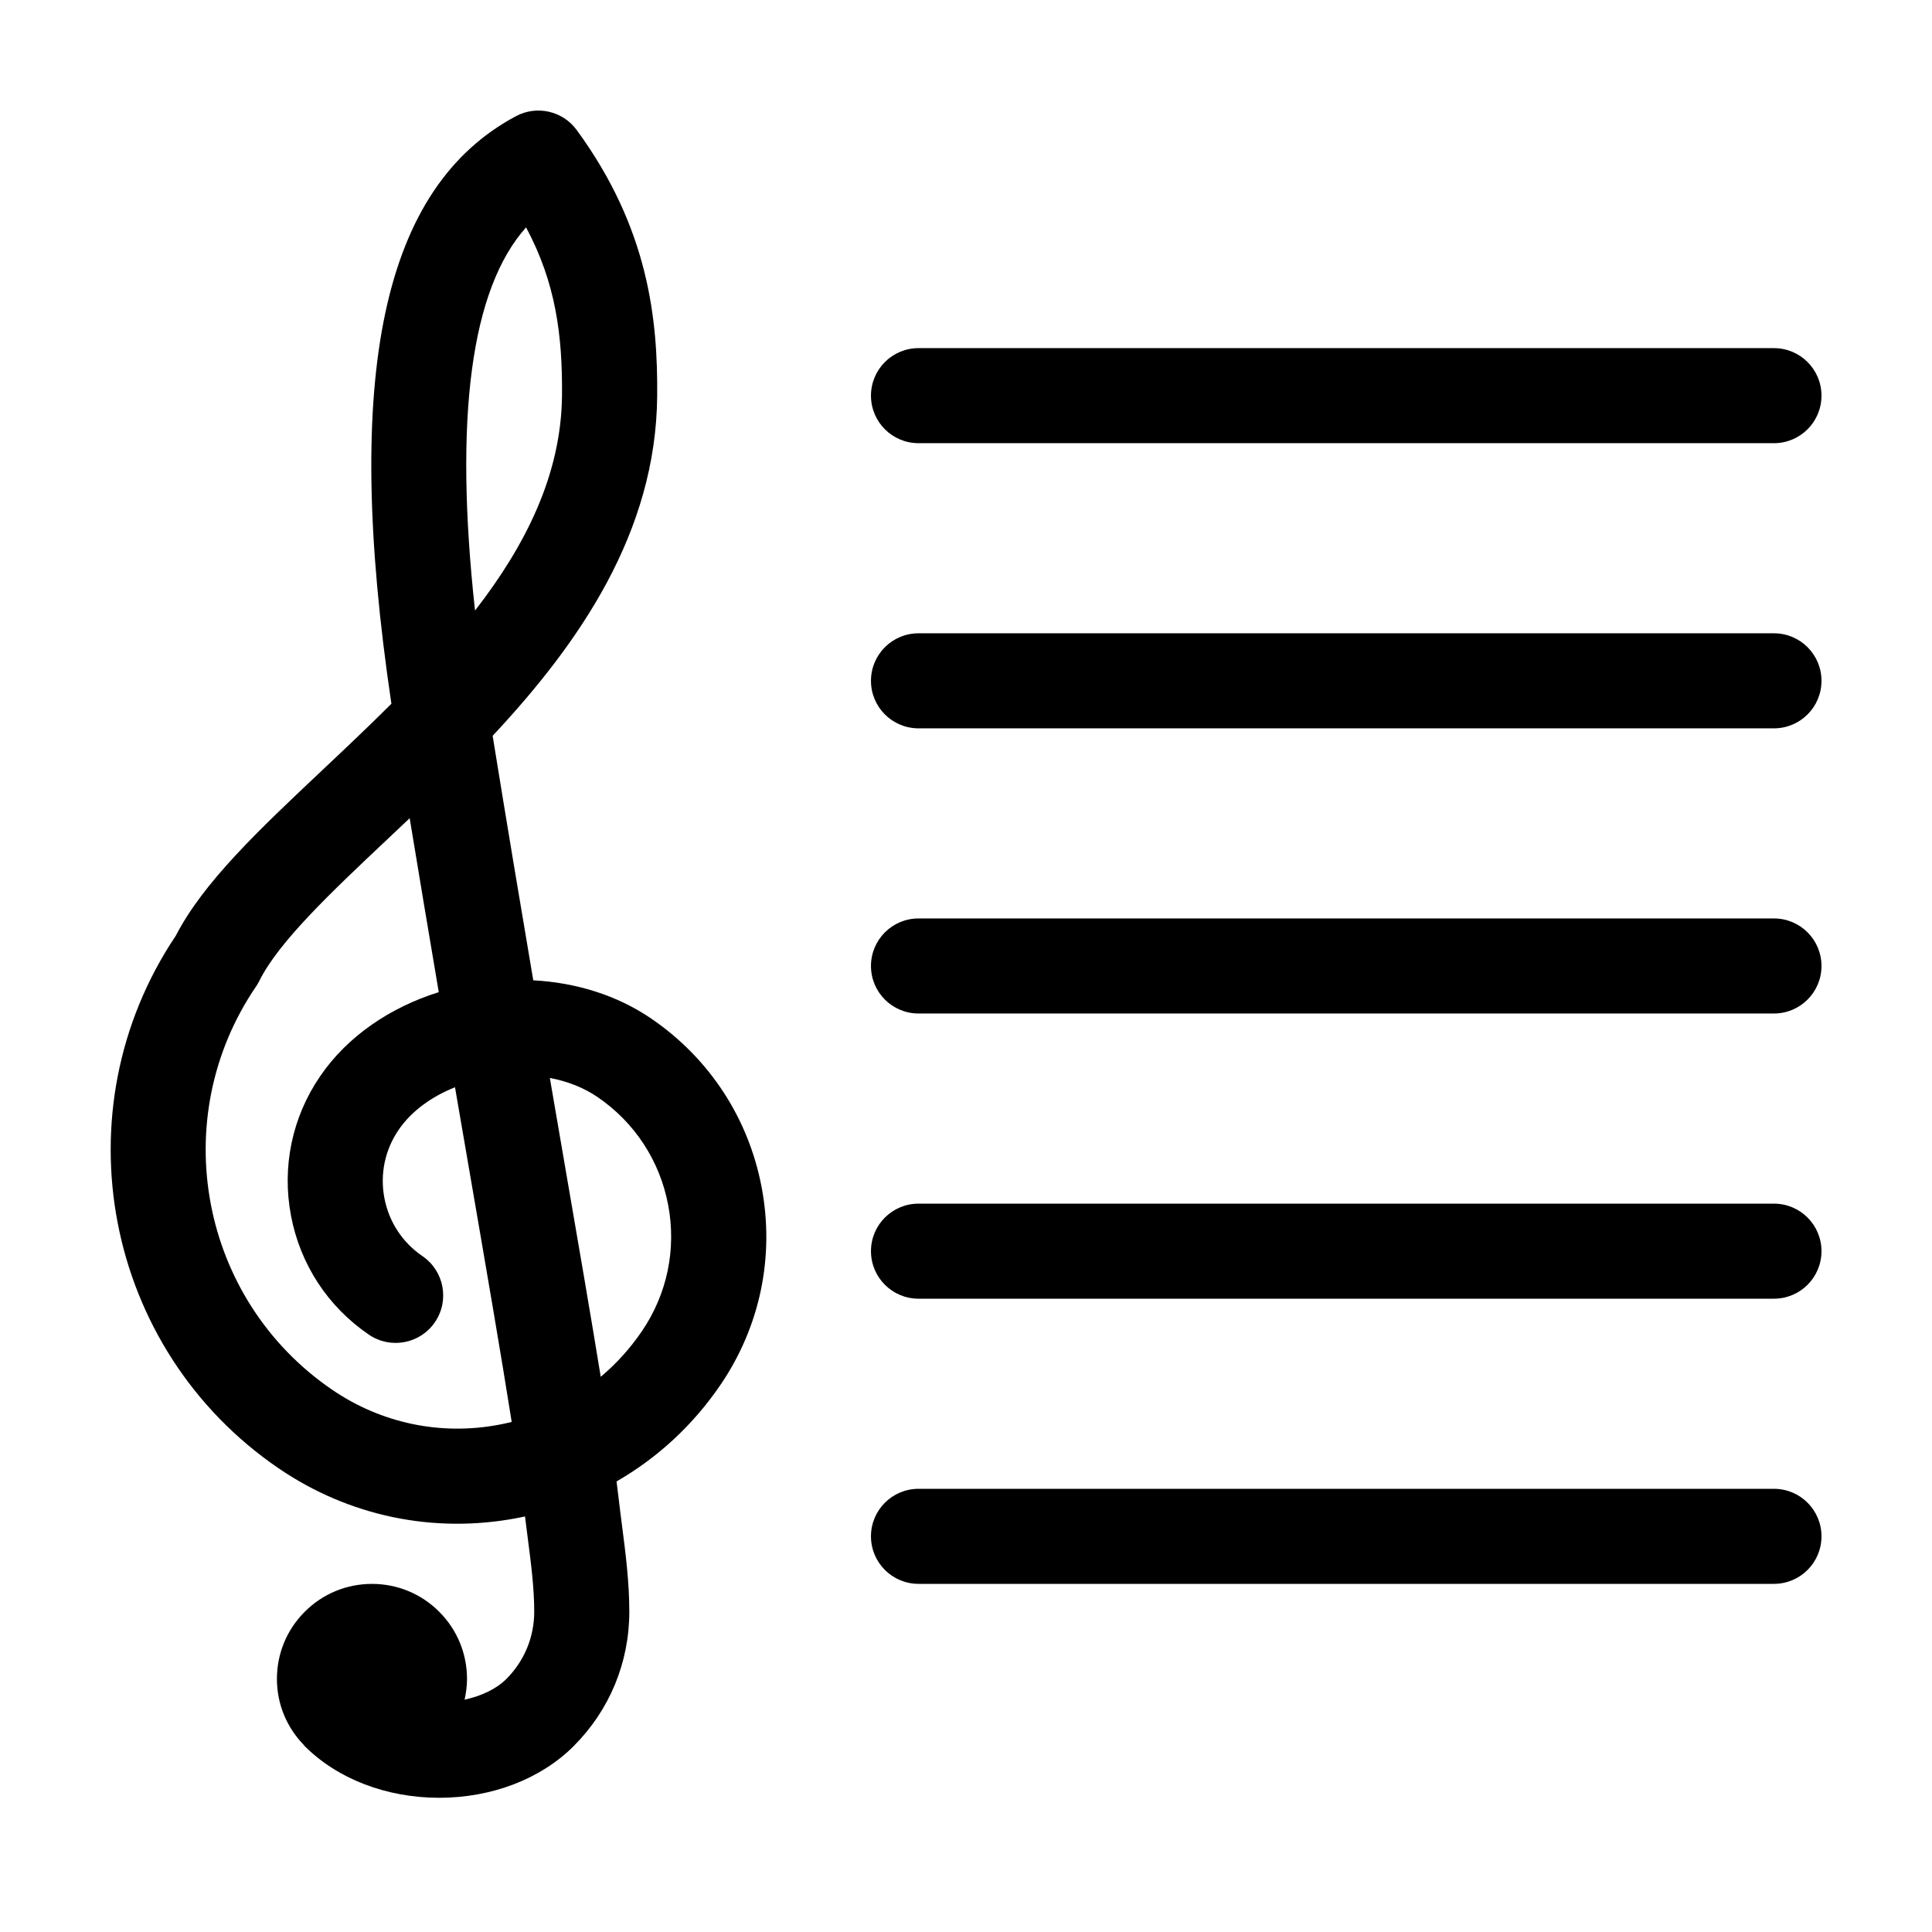
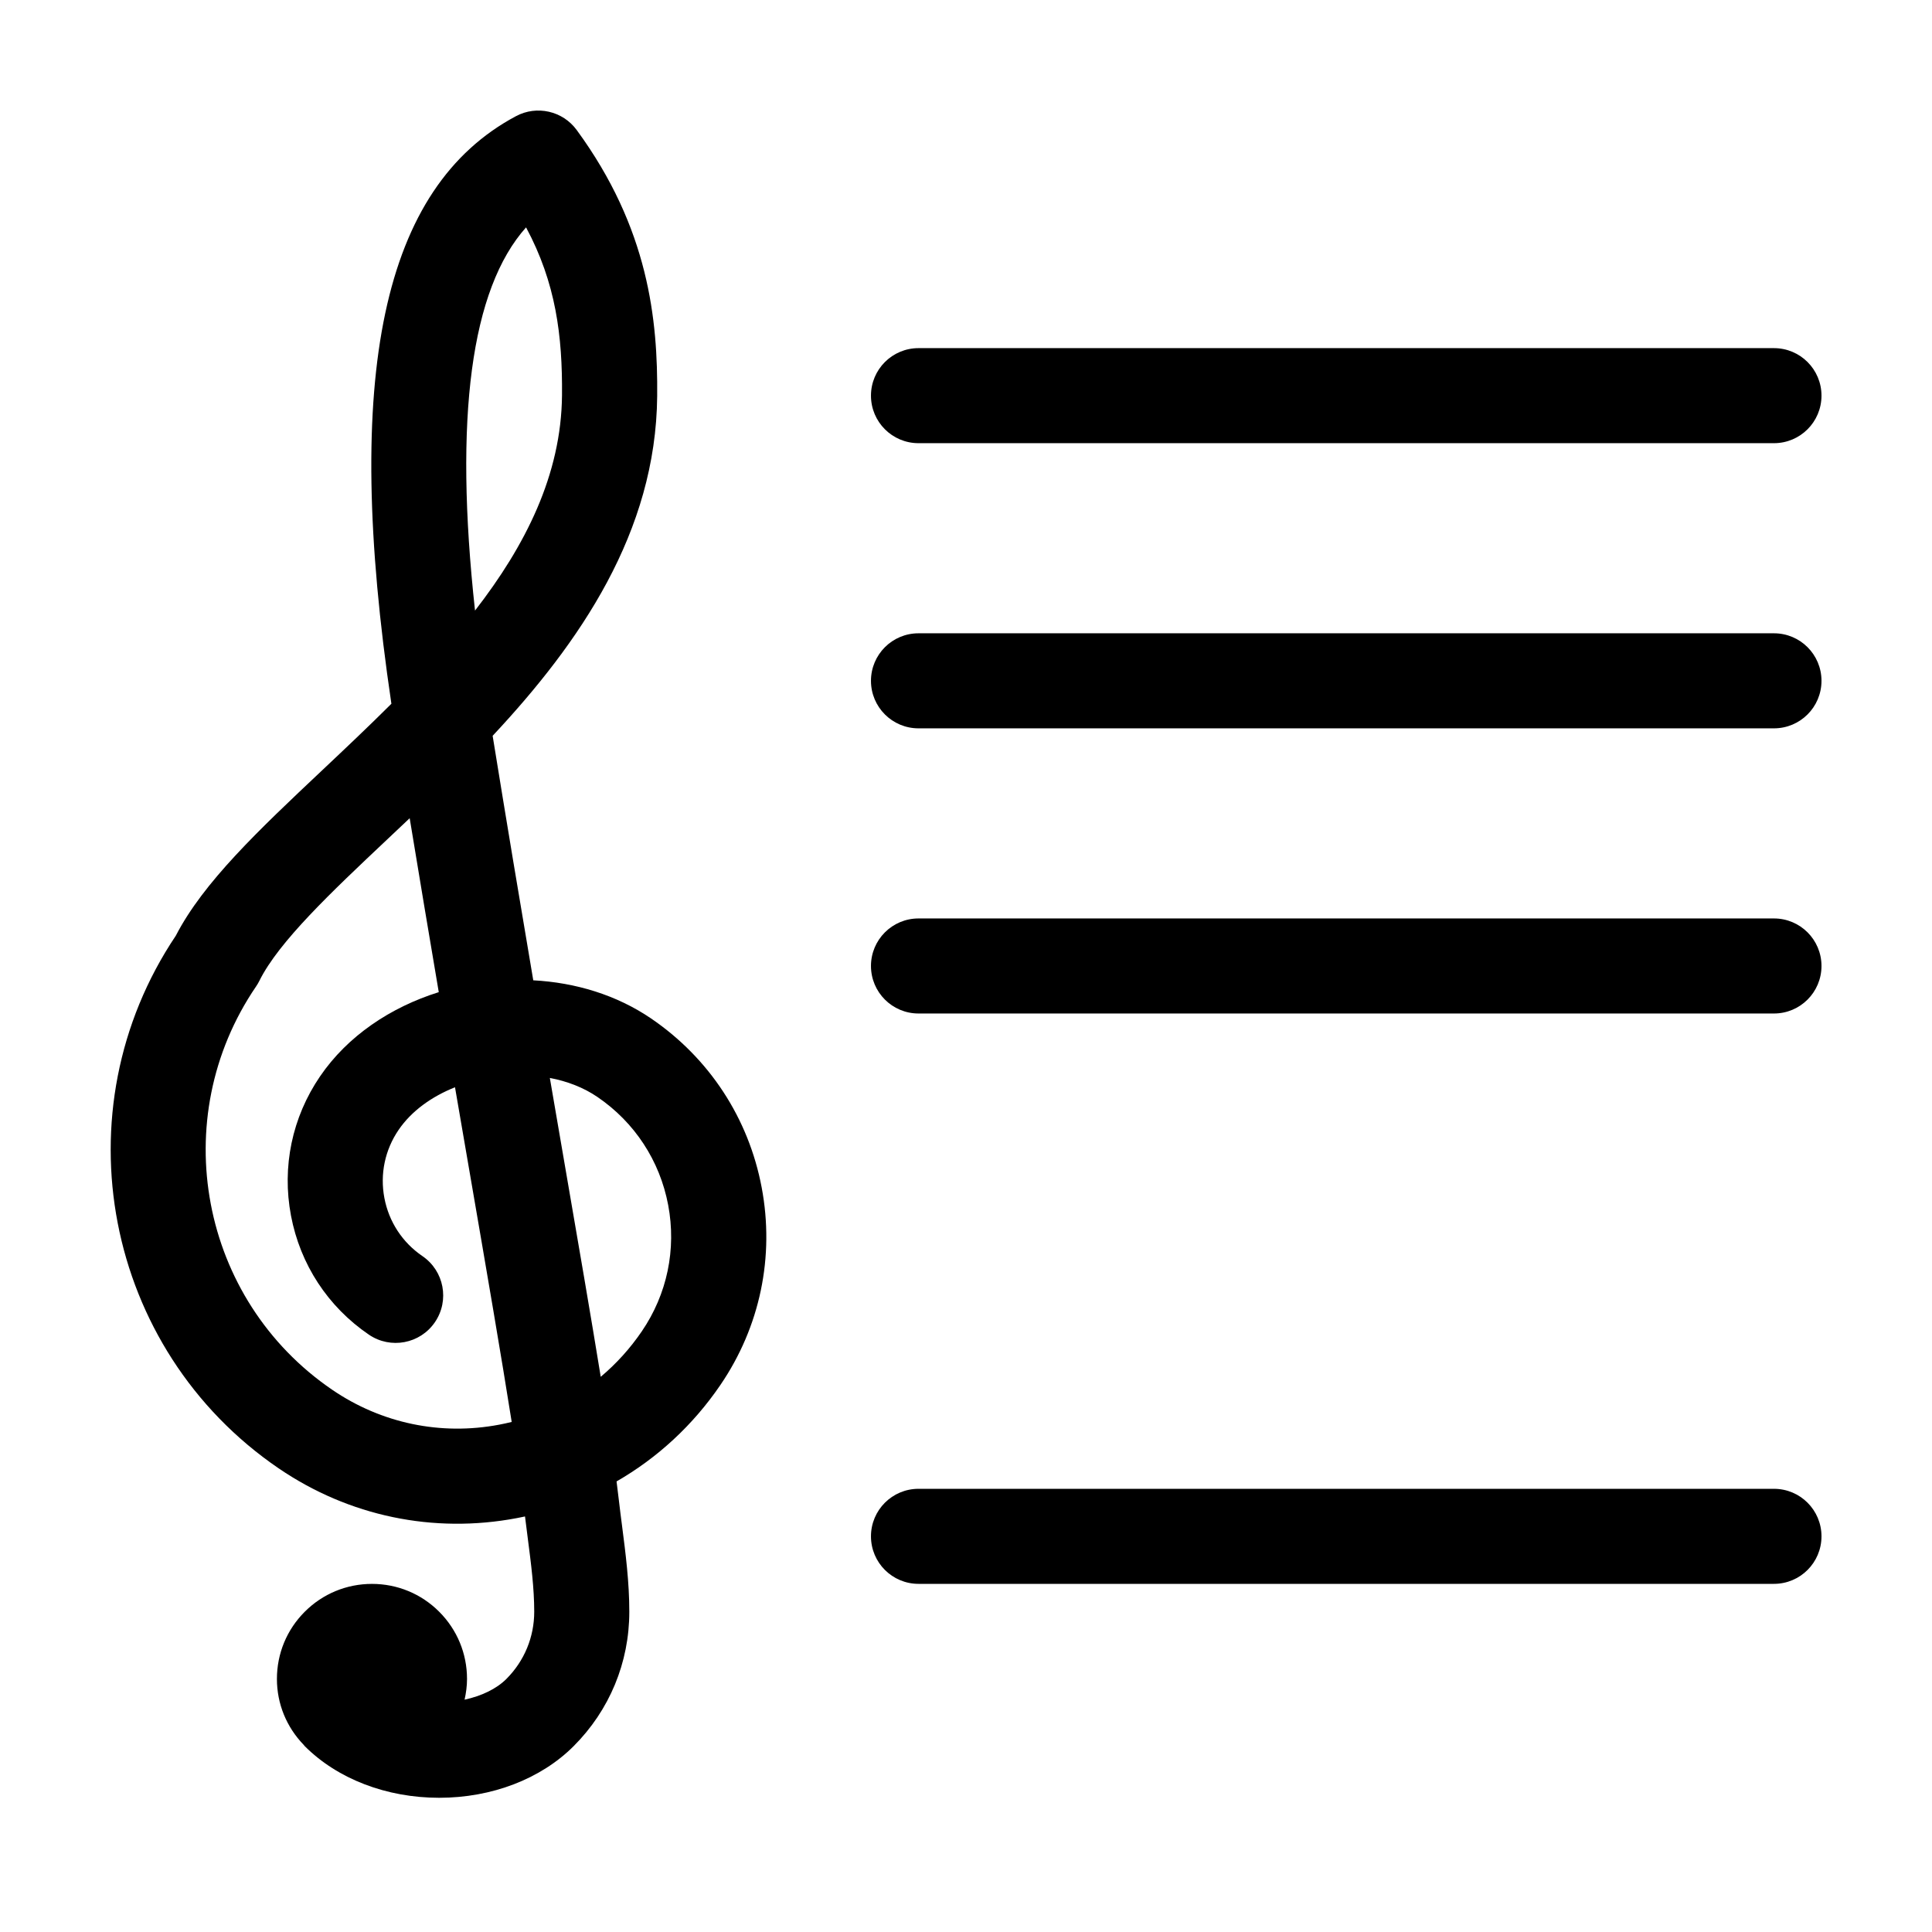
<svg xmlns="http://www.w3.org/2000/svg" fill="#000000" width="800px" height="800px" version="1.1" viewBox="144 144 512 512">
  <g>
    <path d="m217.87 533.14c18.586 12.676 40.996 17.355 63.094 13.176 0.727-0.137 1.445-0.281 2.168-0.438 0.23 1.91 0.48 3.824 0.727 5.738 0.883 6.816 1.715 13.25 1.715 19.504 0 6.727-2.621 13.055-7.375 17.816-2.66 2.66-6.613 4.519-11.082 5.496 0.398-1.789 0.648-3.617 0.648-5.496 0-6.731-2.625-13.055-7.375-17.809-4.758-4.762-11.082-7.379-17.816-7.379-6.731 0-13.055 2.625-17.809 7.375-4.762 4.758-7.379 11.082-7.379 17.816 0 6.586 2.543 12.762 7.106 17.477 0.102 0.105 0.172 0.23 0.273 0.336 8.691 8.691 21.676 13.68 35.625 13.68s26.934-4.988 35.625-13.68c9.516-9.516 14.758-22.168 14.758-35.625 0-7.871-0.977-15.426-1.918-22.73-0.297-2.289-0.59-4.57-0.852-6.848-0.176-1.551-0.383-3.199-0.609-4.957 10.855-6.242 20.254-14.906 27.52-25.562 10.52-15.422 14.402-34.016 10.934-52.359-3.465-18.344-13.871-34.238-29.293-44.758-9.16-6.246-20.082-9.531-31.234-10.121-3.422-20.129-7.062-41.922-10.766-64.797 23.074-24.668 43.293-53.949 43.605-90.016 0.176-20.234-2.223-44.438-21.328-70.527-3.703-5.055-10.566-6.621-16.086-3.672-35.418 18.887-45.973 68.469-33.023 155.72-6.086 6.074-12.324 11.957-18.398 17.684-16.844 15.875-31.426 29.629-38.723 43.77-31.16 46.441-19.016 109.62 27.27 141.19zm84.465-98.426c9.863 6.727 16.52 16.895 18.738 28.625 2.215 11.73-0.266 23.625-6.992 33.484-3.109 4.555-6.766 8.59-10.879 12.043-2.562-15.781-5.91-35.191-9.84-57.988-1.16-6.734-2.383-13.82-3.648-21.211 4.606 0.871 8.938 2.531 12.621 5.047zm-18.926-230.46c7.918 14.758 9.664 28.766 9.527 44.492-0.18 21.062-9.715 39.871-23.051 57.062-5.606-51.188-1.074-85.207 13.523-101.55zm-71.555 201.18c0.328-0.484 0.625-0.984 0.883-1.508 5.144-10.379 19.078-23.52 33.836-37.43 1.977-1.859 3.977-3.742 5.996-5.664 2.644 16.086 5.238 31.527 7.707 46.098-12.762 3.996-24.141 11.594-31.457 22.312-7.418 10.871-10.152 23.977-7.707 36.91 2.445 12.93 9.773 24.133 20.645 31.547 5.754 3.918 13.586 2.434 17.504-3.309 3.918-5.75 2.438-13.582-3.309-17.504-5.309-3.621-8.898-9.098-10.09-15.418-1.195-6.316 0.145-12.723 3.769-18.035 3.41-5.004 8.762-8.832 14.949-11.297 1.379 8.039 2.707 15.723 3.961 23 4.481 26 8.352 48.496 11.062 65.691-1.094 0.273-2.203 0.516-3.32 0.727-15.48 2.934-31.191-0.348-44.219-9.234-35.047-23.895-44.105-71.848-20.211-106.89z" />
    <path d="m614.12 387.4h-226.71c-6.957 0-12.594 5.637-12.594 12.594 0 6.957 5.637 12.594 12.594 12.594h226.71c6.957 0 12.594-5.637 12.594-12.594 0-6.957-5.637-12.594-12.594-12.594z" />
    <path d="m614.12 311.83h-226.71c-6.957 0-12.594 5.637-12.594 12.594s5.637 12.594 12.594 12.594h226.71c6.957 0 12.594-5.637 12.594-12.594s-5.637-12.594-12.594-12.594z" />
    <path d="m614.12 236.26h-226.71c-6.957 0-12.594 5.637-12.594 12.594s5.637 12.594 12.594 12.594h226.71c6.957 0 12.594-5.637 12.594-12.594s-5.637-12.594-12.594-12.594z" />
-     <path d="m614.12 462.98h-226.71c-6.957 0-12.594 5.637-12.594 12.594 0 6.957 5.637 12.594 12.594 12.594h226.71c6.957 0 12.594-5.637 12.594-12.594 0-6.957-5.637-12.594-12.594-12.594z" />
    <path d="m614.12 538.55h-226.71c-6.957 0-12.594 5.637-12.594 12.594s5.637 12.594 12.594 12.594h226.71c6.957 0 12.594-5.637 12.594-12.594s-5.637-12.594-12.594-12.594z" />
  </g>
</svg>